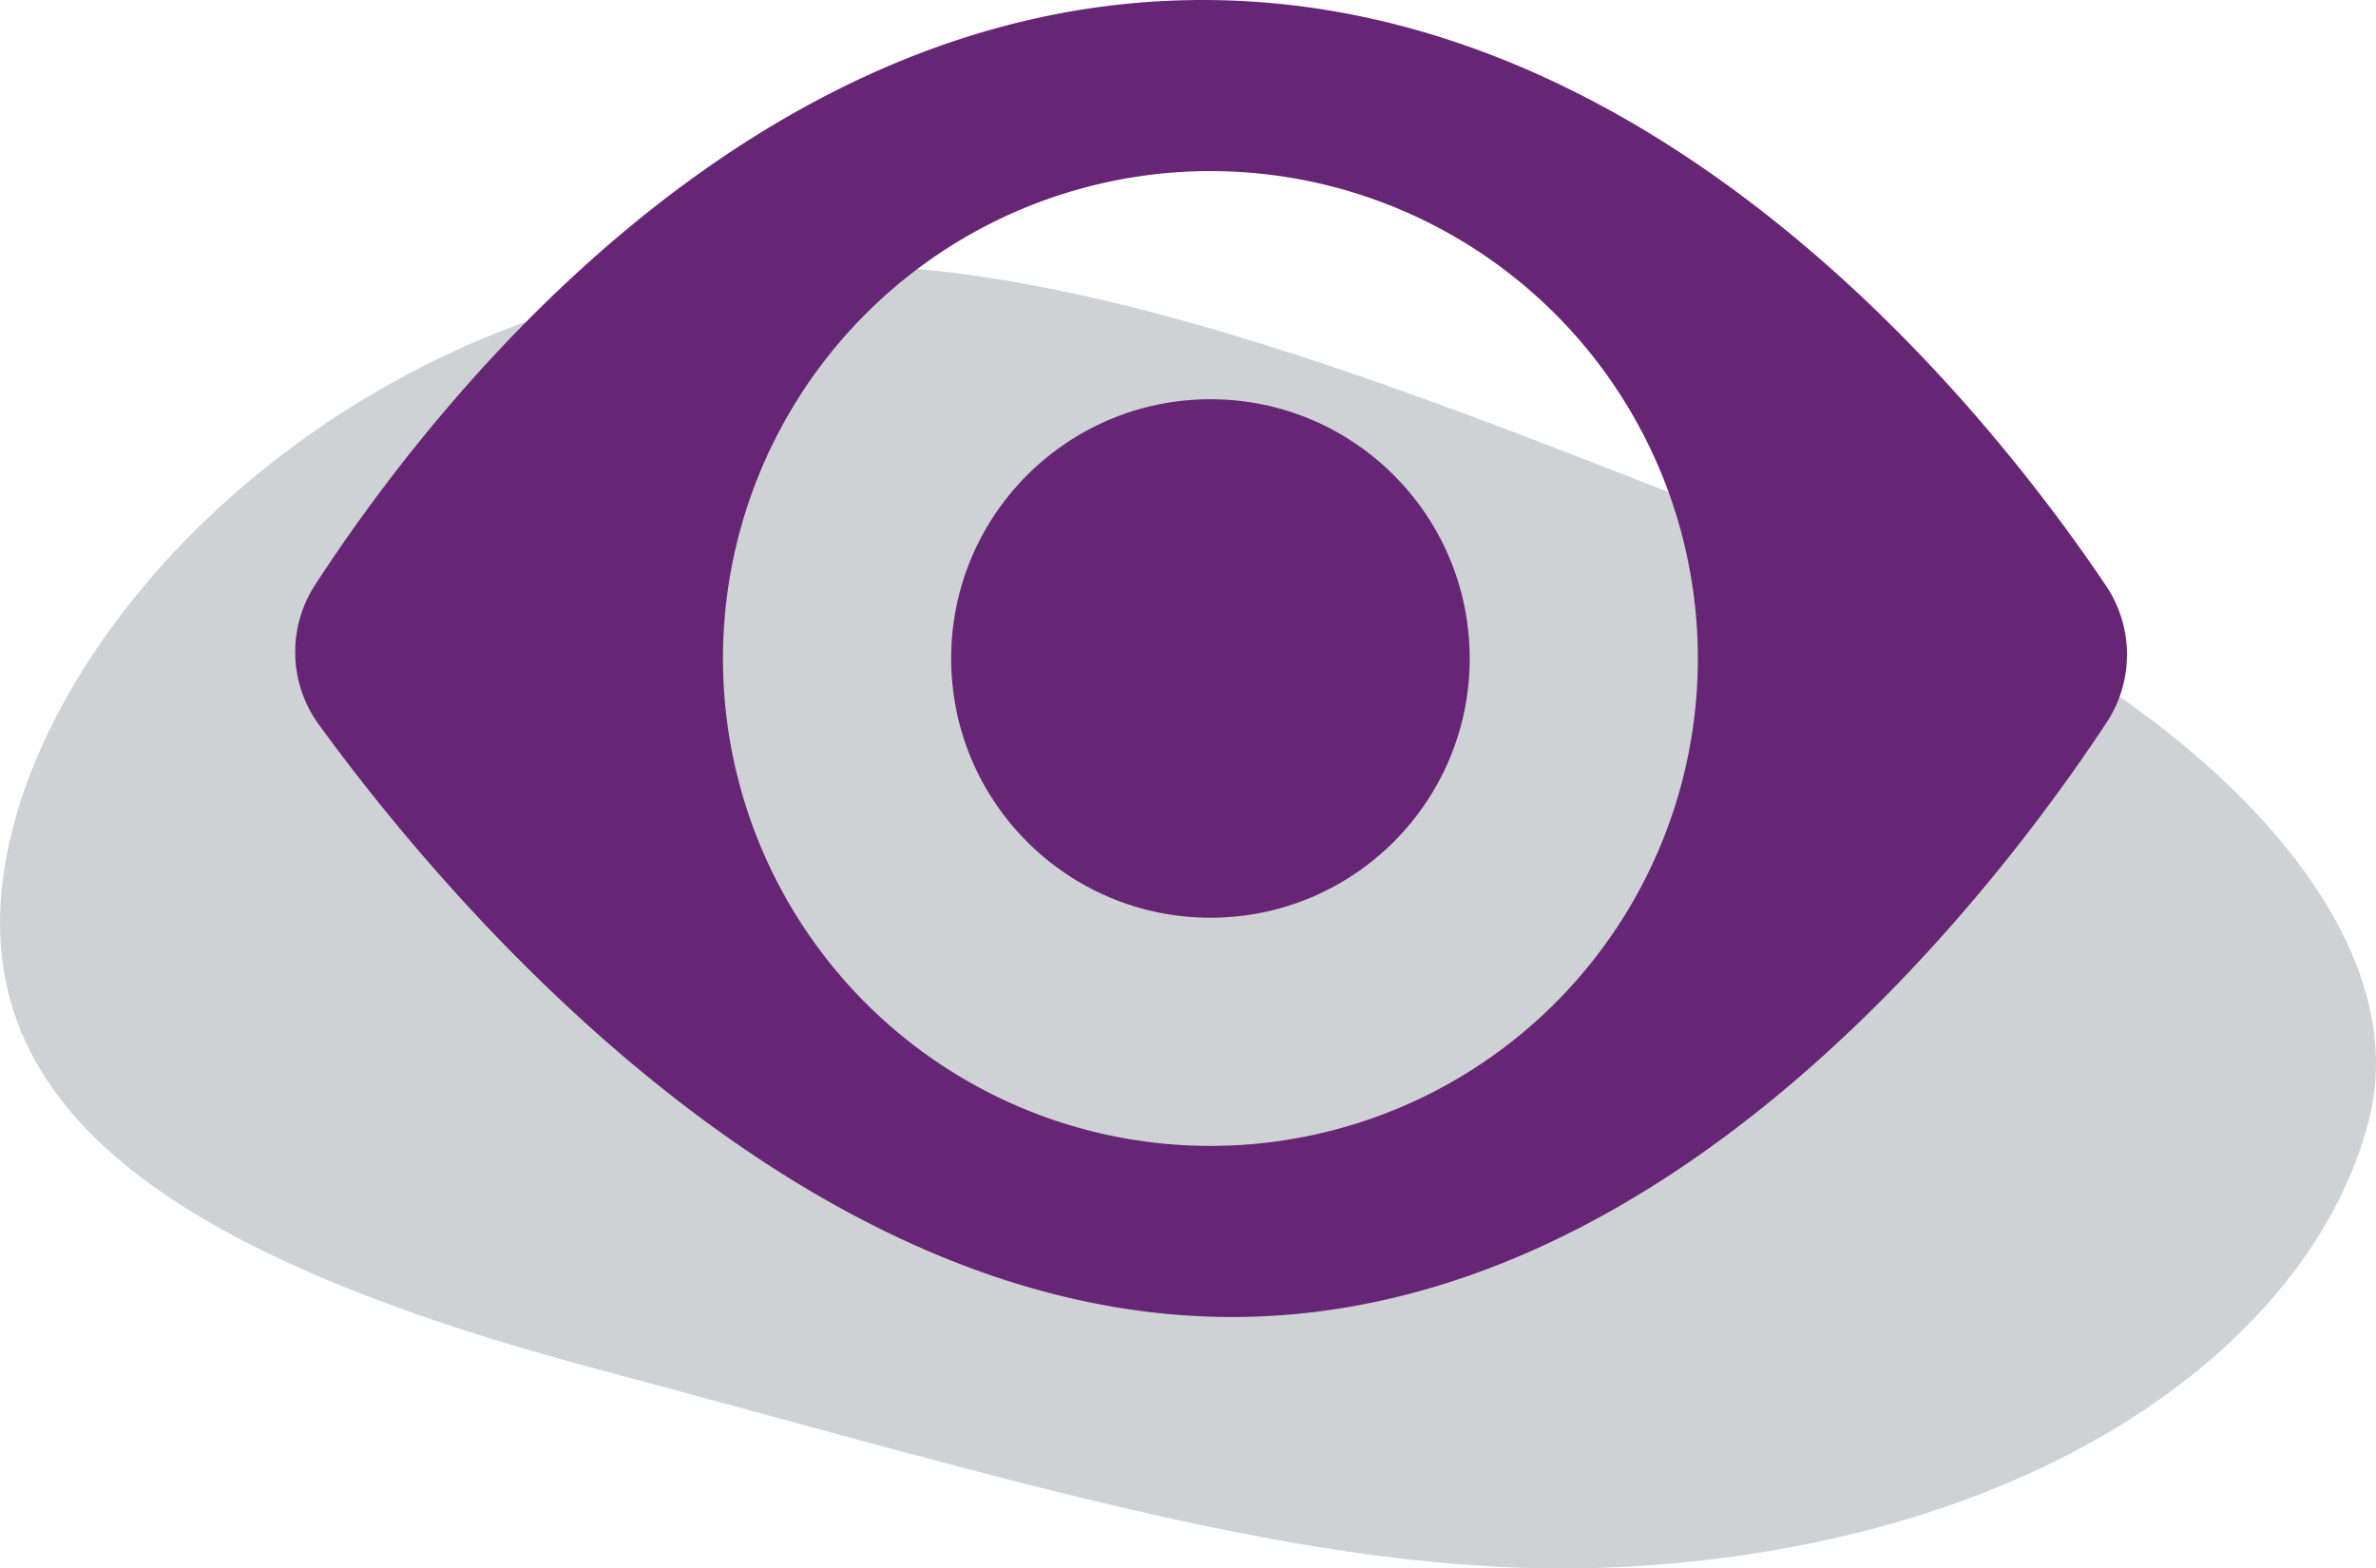
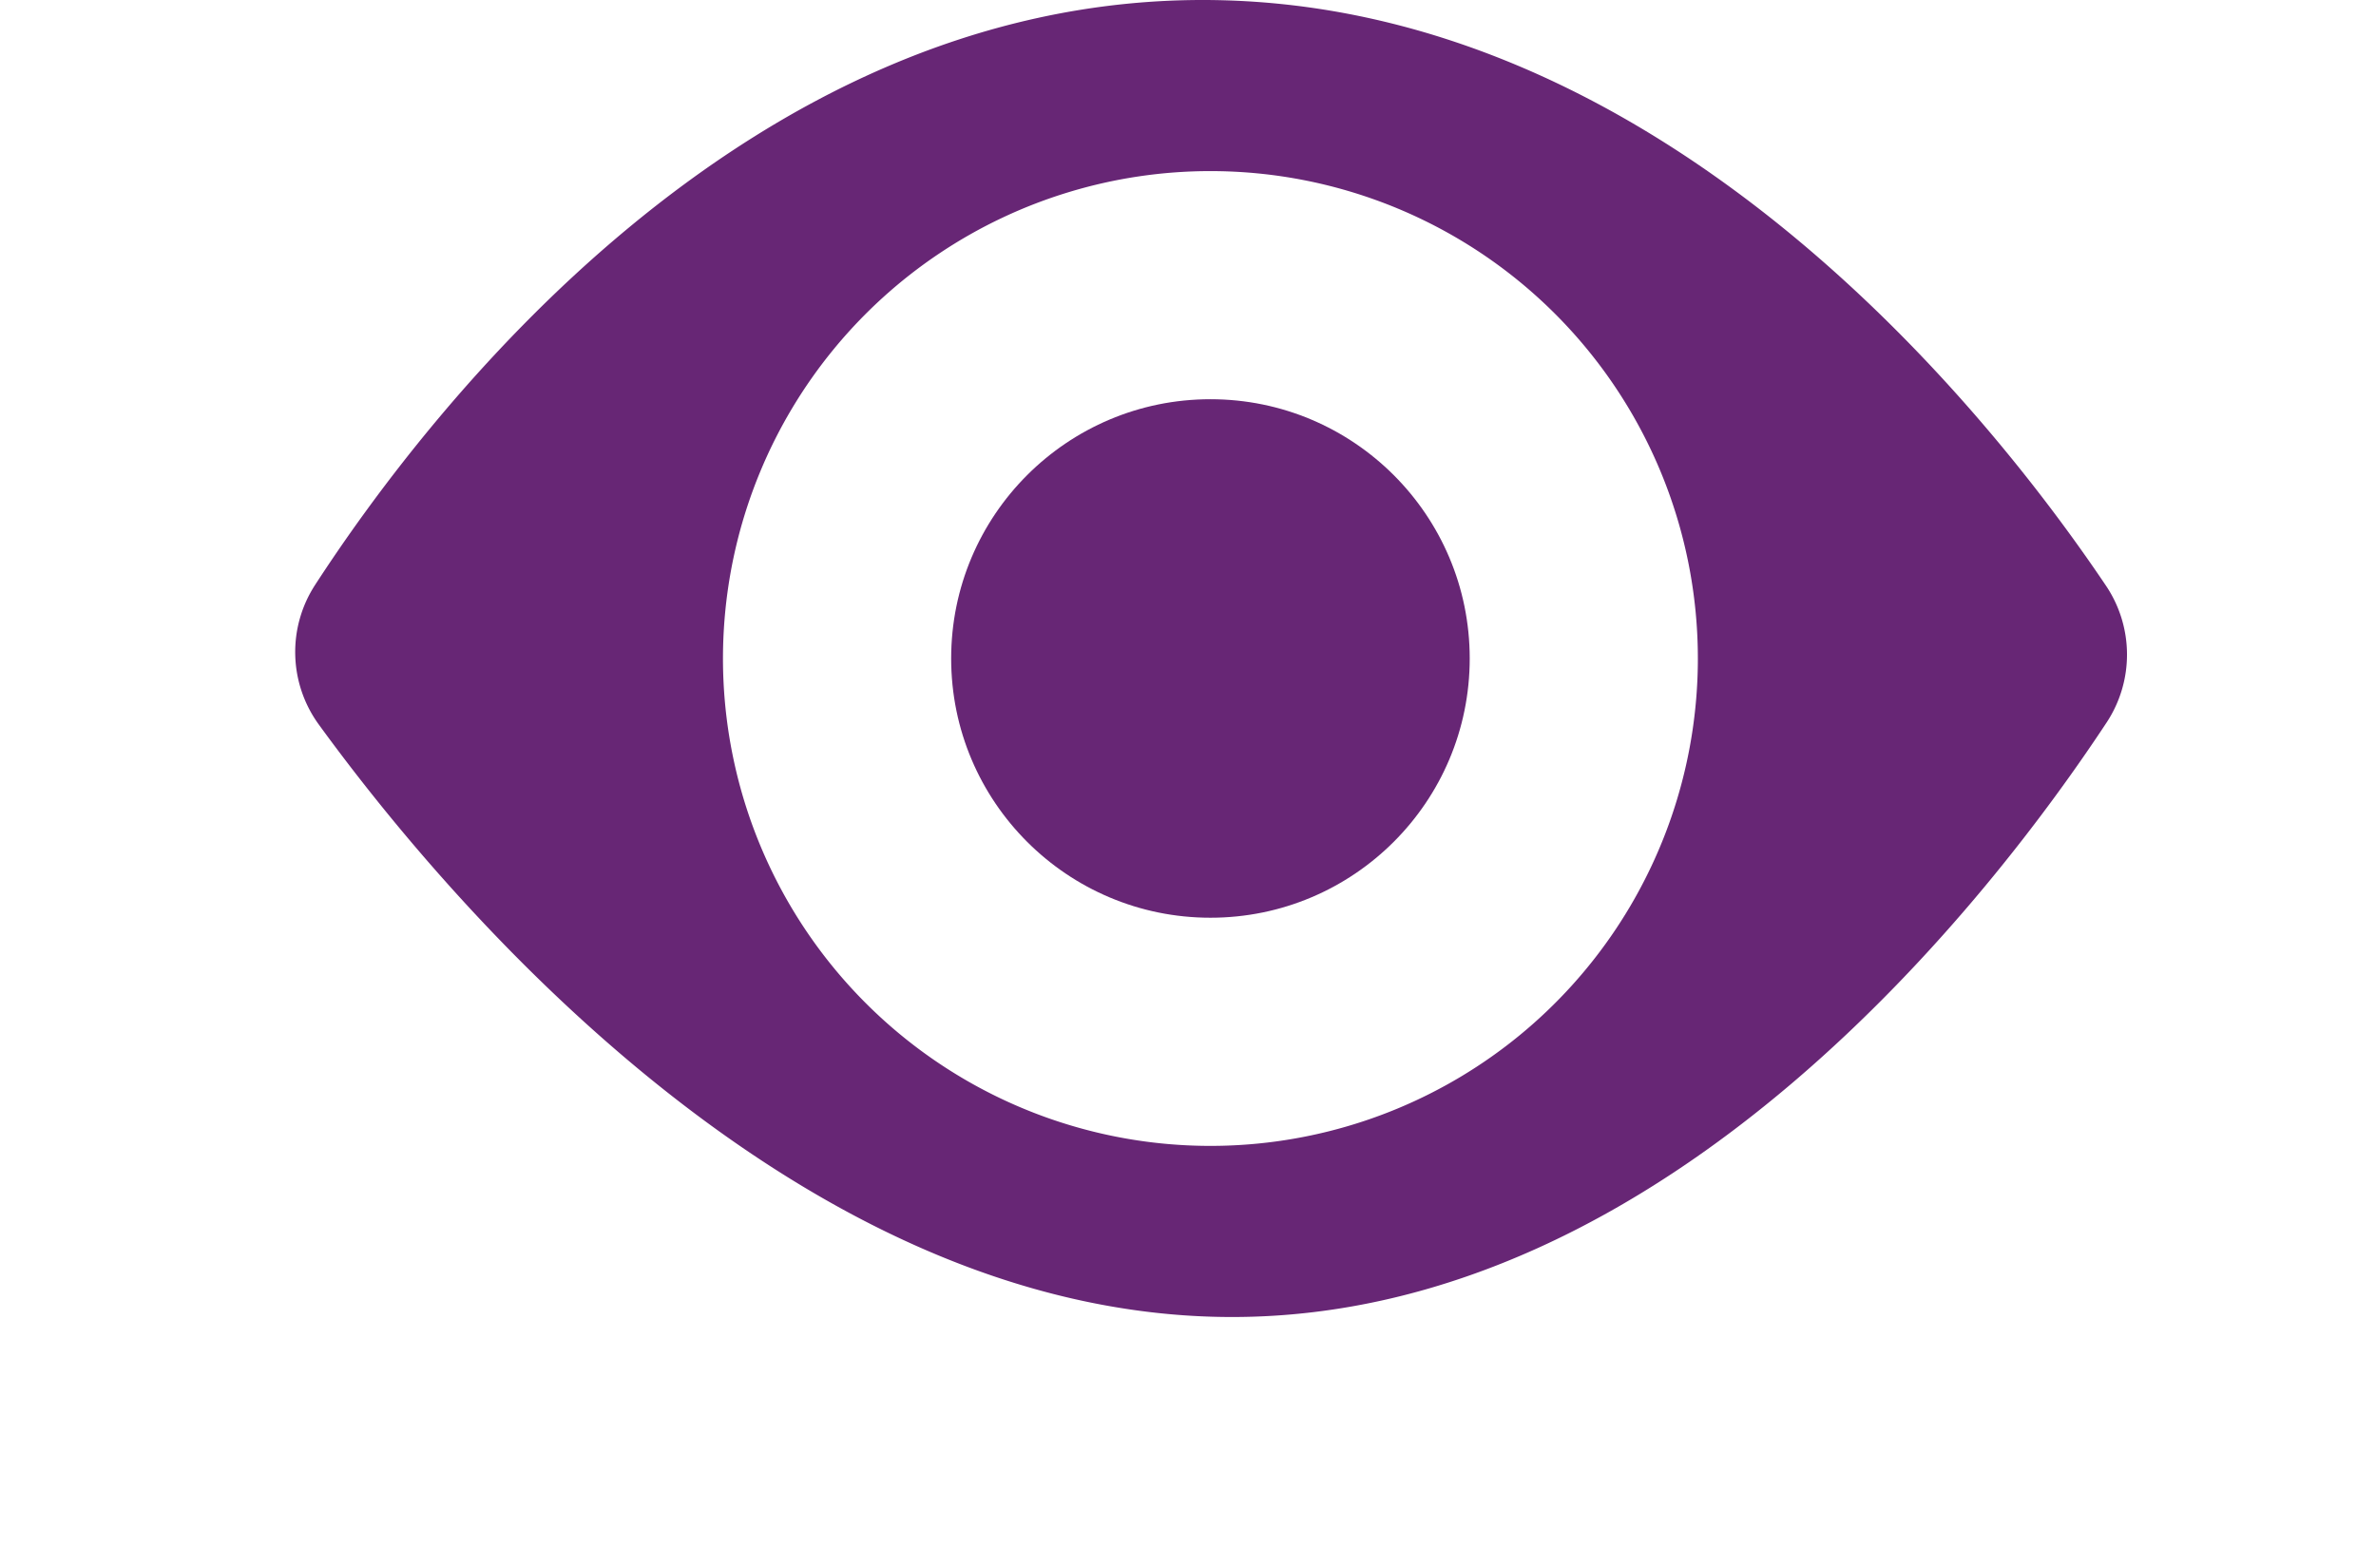
<svg xmlns="http://www.w3.org/2000/svg" viewBox="0 0 126.369 83.428">
  <defs>
    <style>.cls-1{fill:#cfd2d5;}.cls-2{fill:#672675;}</style>
  </defs>
  <g id="_2" data-name="2">
-     <path class="cls-1" d="M46.671,18.782C23.213,19.477,6.6,35.95,3.582,49.4S11,71.094,34.607,77.409s39.61,11.438,55.049,10.57c21.964-1.236,36.389-11.943,39.409-23.749s-12.64-24.573-26.917-29.515S63.969,18.27,46.671,18.782Z" transform="translate(-3.073 -4.647)" />
-   </g>
+     </g>
  <g id="EYE">
    <path class="cls-2" d="M20.021,43.175a6.552,6.552,0,0,1-.186-7.421c5.874-9.048,22.709-31.107,47.2-31.107,24.617,0,42.032,22.214,48.038,31.142a6.563,6.563,0,0,1,.051,7.275C109.189,52.063,91.945,74.7,68.6,74.7S26.545,52.148,20.021,43.175Zm47.43-29.427A25.925,25.925,0,1,0,93.375,39.672,25.925,25.925,0,0,0,67.451,13.748Z" transform="translate(-3.073 -4.647)" />
    <circle class="cls-2" cx="64.378" cy="35.025" r="13.79" />
  </g>
</svg>